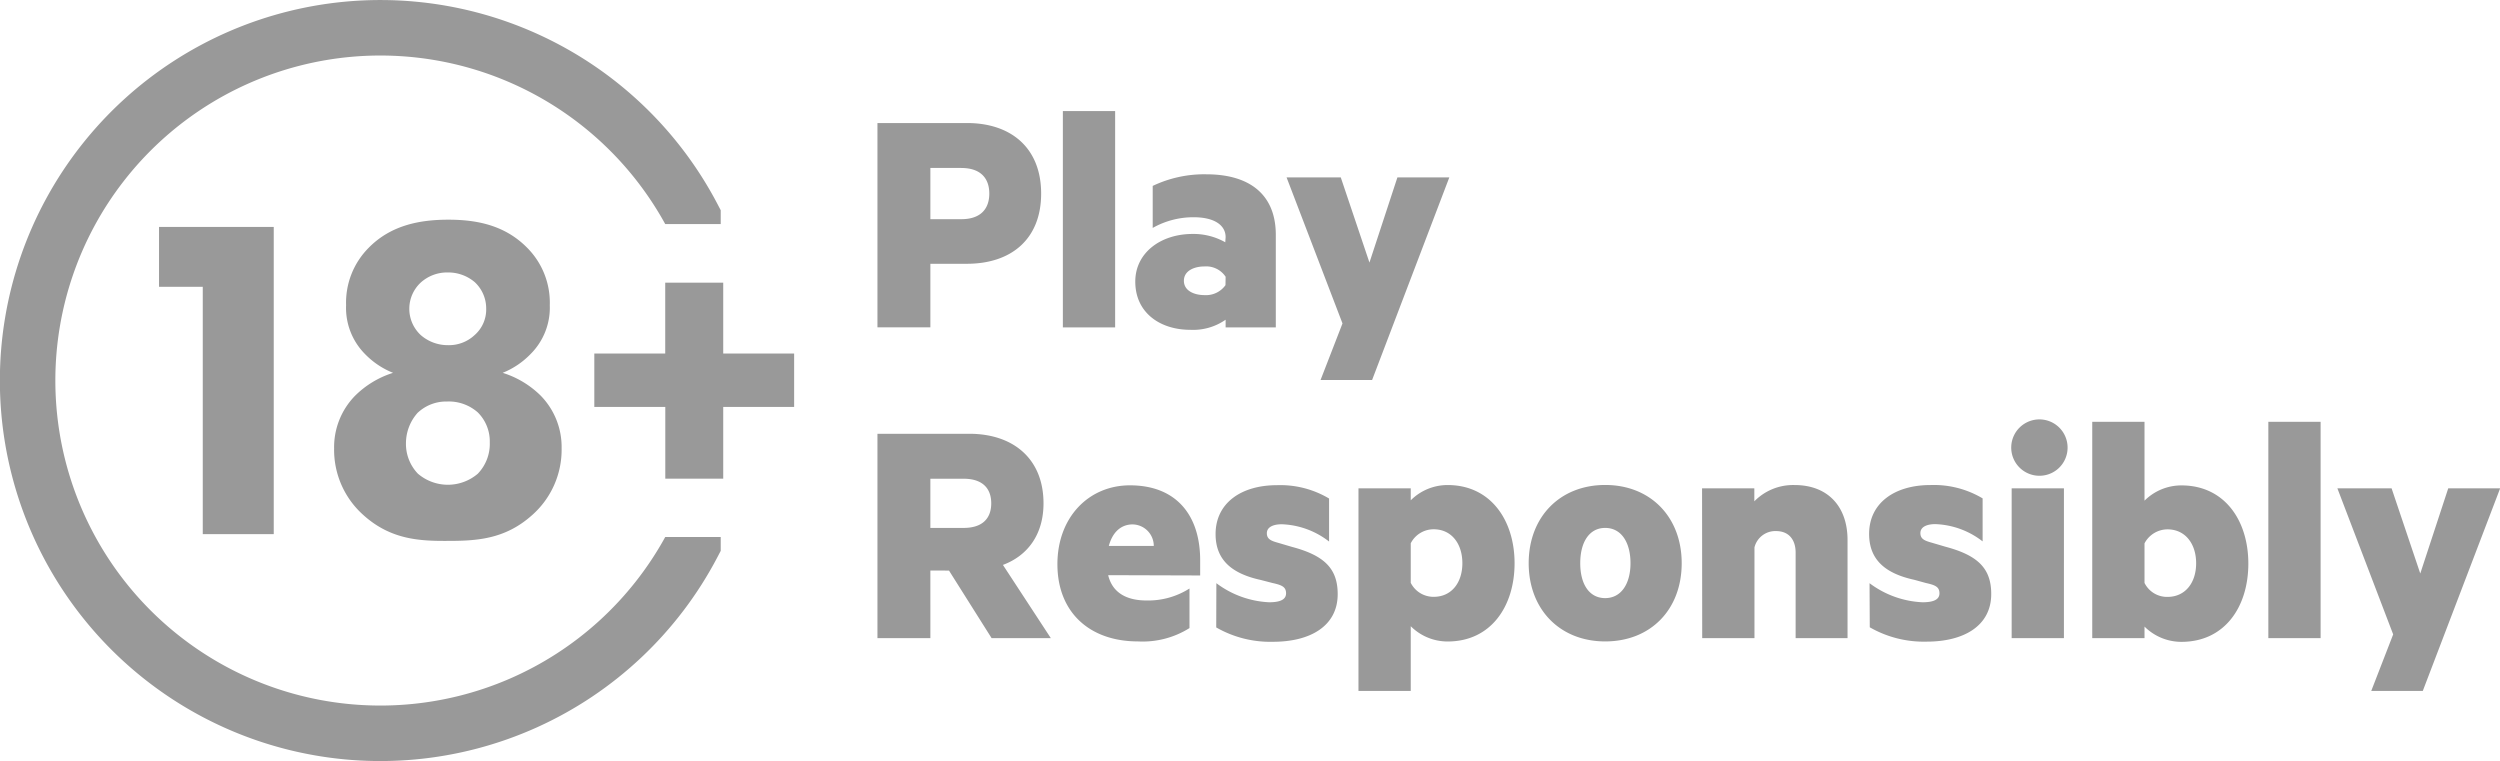
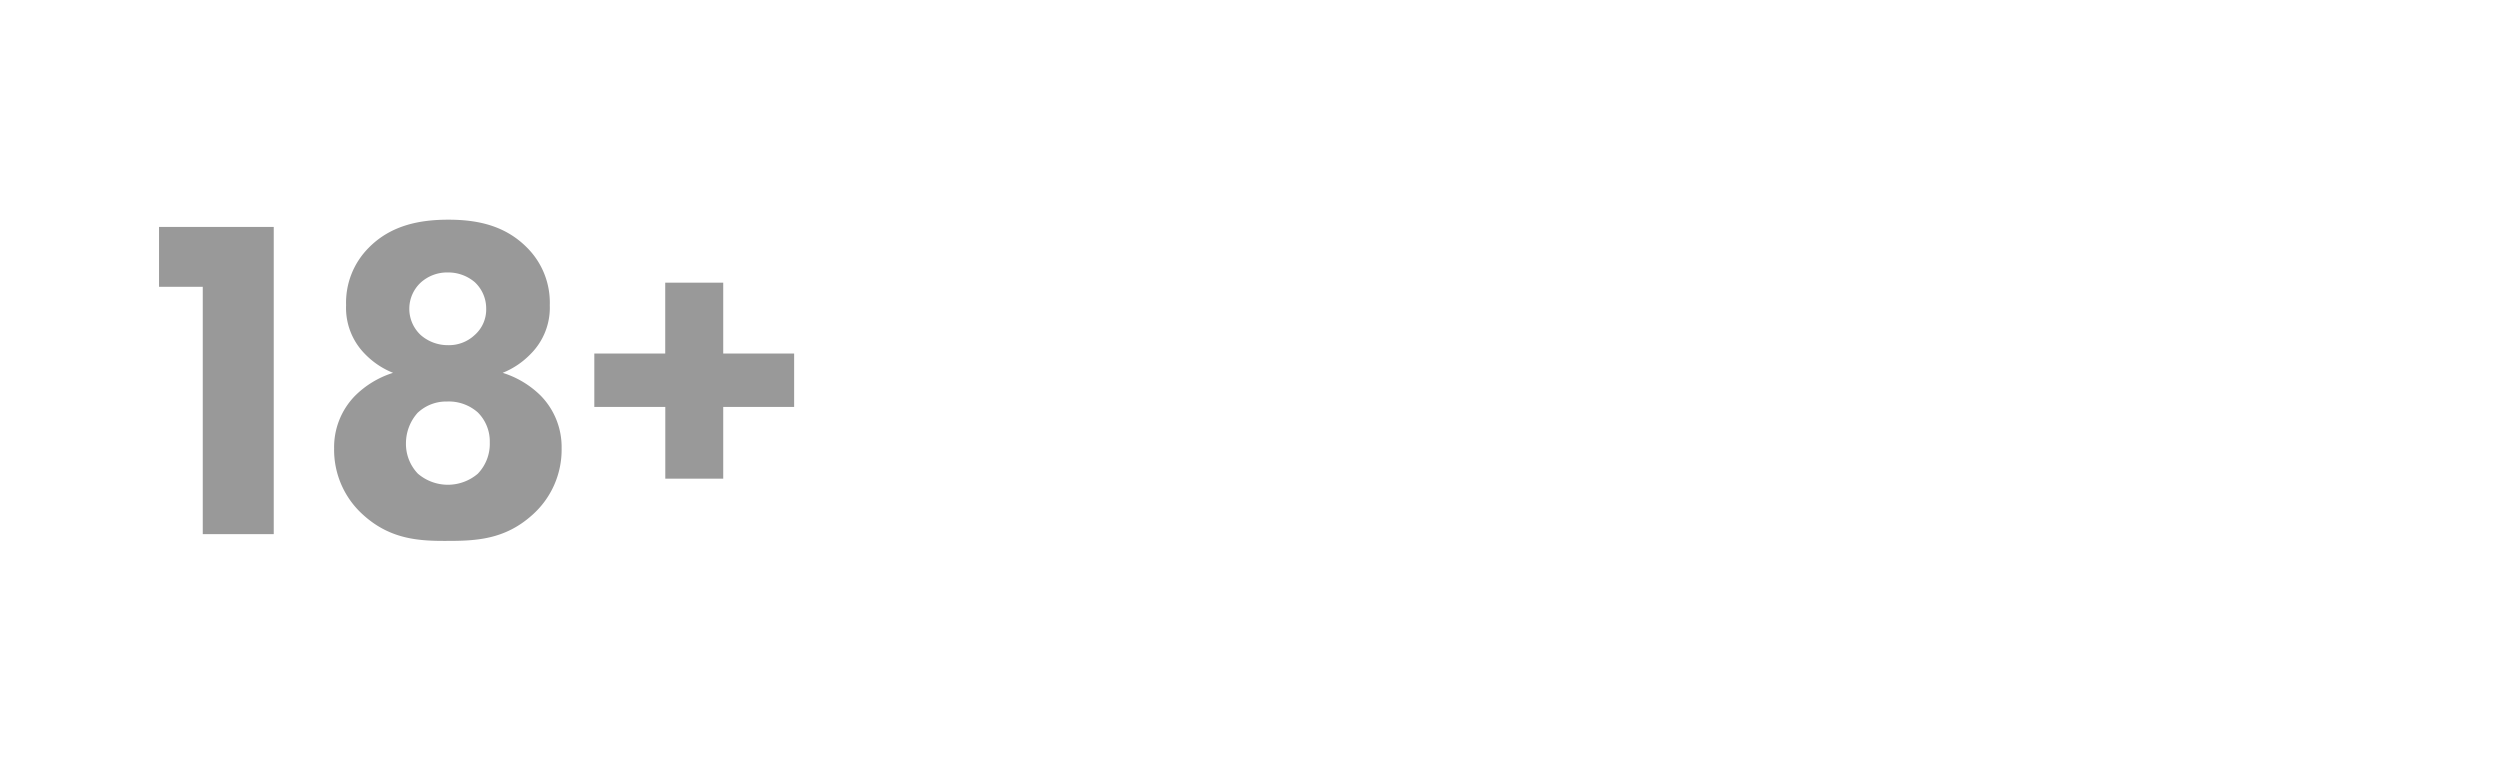
<svg xmlns="http://www.w3.org/2000/svg" id="Above18" data-name="Above18" viewBox="0 0 348.68 106.14">
  <defs>
    <style>
      .above-1 {
        fill: #999;
      }
    </style>
  </defs>
-   <path d="M129.76 36.79v8.86h-7.38V17.16h12.48c6.17 0 10.35 3.48 10.35 9.84s-4.18 9.79-10.35 9.79zm4.32-13.37h-4.32v7.15h4.32c2.69 0 3.9-1.44 3.9-3.57s-1.21-3.57-3.9-3.57zm21.45 22.24h-7.29V15.49h7.29zm15.41-12.58c0-1.62-1.49-2.78-4.46-2.78a11.51 11.51 0 0 0-5.71 1.49v-5.86a16.68 16.68 0 0 1 7.47-1.62c6.17 0 9.7 2.92 9.7 8.45v12.9h-7v-1.07A7.92 7.92 0 0 1 166 46c-4.13 0-7.66-2.32-7.66-6.73 0-4 3.53-6.64 8-6.64a9 9 0 0 1 4.55 1.16zm0 5.52a3.25 3.25 0 0 0-2.94-1.44c-1.44 0-2.88.6-2.88 2s1.44 2 2.88 2a3.33 3.33 0 0 0 2.92-1.39zM184.18 53l3.06-7.89-7.8-20.37H187l4 11.88 3.9-11.88h7.24L191.37 53zm-54.42 26.57V89h-7.38V60.5h12.81c6.13 0 10.35 3.48 10.35 9.7 0 4.32-2.18 7.29-5.66 8.59L146.56 89h-8.26l-5.94-9.42zm0-5.94h4.64c2.65 0 3.85-1.35 3.85-3.43s-1.21-3.43-3.85-3.43h-4.64zm24.8 6.59c.6 2.51 2.65 3.53 5.34 3.53a10.72 10.72 0 0 0 6-1.67v5.52a12.28 12.28 0 0 1-7.19 1.86c-6.68 0-11.23-4-11.23-10.77 0-6.54 4.36-11 10.12-11 6.5 0 9.79 4.22 9.79 10.44v2.13zm.09-4.08h6.27a3 3 0 0 0-3-3c-1.6.03-2.76 1.1-3.27 3zm15 5.2A13.26 13.26 0 0 0 177 84c1.44 0 2.37-.32 2.37-1.25s-.65-1.16-1.9-1.44l-1.62-.42c-3.85-.84-6.31-2.65-6.31-6.4 0-4.36 3.62-6.82 8.54-6.82a13.28 13.28 0 0 1 7.29 1.86v6a11.38 11.38 0 0 0-6.59-2.41c-1.25 0-2.09.42-2.09 1.25s.6 1.07 1.62 1.35l1.9.56c4.55 1.21 6.36 3.06 6.36 6.59 0 4.46-3.85 6.64-9 6.64a15.12 15.12 0 0 1-7.94-2zm27.11 15.03h-7.29V68.11h7.29v1.67a7.26 7.26 0 0 1 5.15-2.13c6 0 9.33 4.92 9.33 10.91s-3.29 10.91-9.33 10.91a7.26 7.26 0 0 1-5.15-2.13zm0-15.08a3.55 3.55 0 0 0 3.2 1.95c2.51 0 4-2 4-4.69s-1.49-4.73-4-4.73a3.58 3.58 0 0 0-3.2 1.95zm27.12 8.17c-6.31 0-10.67-4.46-10.67-10.91s4.36-10.91 10.67-10.91 10.67 4.46 10.67 10.91-4.31 10.91-10.67 10.91zm0-15.83c-2.23 0-3.48 2-3.48 4.92s1.25 4.87 3.48 4.87 3.53-2 3.53-4.87-1.26-4.92-3.53-4.92zm13.51-5.52h7.29v1.81a7.57 7.57 0 0 1 5.62-2.27c4.64 0 7.38 3 7.38 7.66V89h-7.24V77.07c0-1.72-.88-3-2.74-3a3 3 0 0 0-3 2.27V89h-7.29zm23.36 13.23a13.26 13.26 0 0 0 7.38 2.66c1.44 0 2.37-.32 2.37-1.25s-.65-1.16-1.9-1.44l-1.6-.44c-3.85-.84-6.31-2.65-6.31-6.4 0-4.36 3.62-6.82 8.54-6.82a13.28 13.28 0 0 1 7.29 1.86v6a11.38 11.38 0 0 0-6.59-2.41c-1.25 0-2.09.42-2.09 1.25s.6 1.07 1.62 1.35l1.9.56c4.55 1.21 6.36 3.06 6.36 6.59 0 4.46-3.85 6.64-9 6.64a15.12 15.12 0 0 1-7.94-2zm23.49-14.99a3.93 3.93 0 1 1 4.13-3.9 3.92 3.92 0 0 1-4.13 3.9zM287.86 89h-7.29V68.11h7.29zm11.24 0h-7.29V58.83h7.29v11a7.27 7.27 0 0 1 5.15-2.13c6 0 9.33 4.87 9.33 10.91s-3.3 10.91-9.33 10.91a7.27 7.27 0 0 1-5.15-2.13zm0-7.7a3.5 3.5 0 0 0 3.2 1.95c2.51 0 4-2 4-4.69s-1.49-4.73-4-4.73a3.64 3.64 0 0 0-3.2 1.95zm24.56 7.7h-7.29V58.83h7.29zm7.06 7.37l3.06-7.89L326 68.11h7.56l4 11.88 3.9-11.88h7.24l-10.79 28.26zM92.78 74.9a45.33 45.33 0 1 1 0-43.65h7.74v-1.93l-.44-.84a53.07 53.07 0 1 0 0 49.19l.44-.84V74.9z" class="above-1" />
  <path d="M82.89 49.31h9.89v-9.89h8.09v9.89h9.89v7.45h-9.89v10h-8.08v-10h-9.9zM28.28 40h-6.1v-8.35h16V74.5h-9.9zm22.43 31.86a12.16 12.16 0 0 1-4.11-9.31 10.25 10.25 0 0 1 2.89-7.32A13.07 13.07 0 0 1 54.82 52a11.29 11.29 0 0 1-3.92-2.63 9.14 9.14 0 0 1-2.63-6.81 10.84 10.84 0 0 1 3.15-8c3.15-3.21 7.26-3.92 11.11-3.92s7.84.71 11 3.92a10.84 10.84 0 0 1 3.15 8A9.14 9.14 0 0 1 74 49.38 11.29 11.29 0 0 1 70.11 52a13.07 13.07 0 0 1 5.33 3.21 10.25 10.25 0 0 1 2.89 7.32 12.16 12.16 0 0 1-4.11 9.31c-3.79 3.4-7.77 3.6-11.82 3.6-3.85.02-7.9-.17-11.69-3.58zm7.58-14.33a6.38 6.38 0 0 0-1.67 4.24 6 6 0 0 0 1.67 4.3 6.43 6.43 0 0 0 8.35 0 6 6 0 0 0 1.67-4.37 5.69 5.69 0 0 0-1.67-4.18 6.1 6.1 0 0 0-4.3-1.52 5.79 5.79 0 0 0-4.05 1.54zm.39-18.12a5 5 0 0 0 0 7.32 5.71 5.71 0 0 0 3.79 1.41 5.23 5.23 0 0 0 3.73-1.41 4.73 4.73 0 0 0 1.61-3.66 5 5 0 0 0-1.61-3.73A5.7 5.7 0 0 0 62.46 38a5.48 5.48 0 0 0-3.79 1.42z" class="above-1" />
</svg>